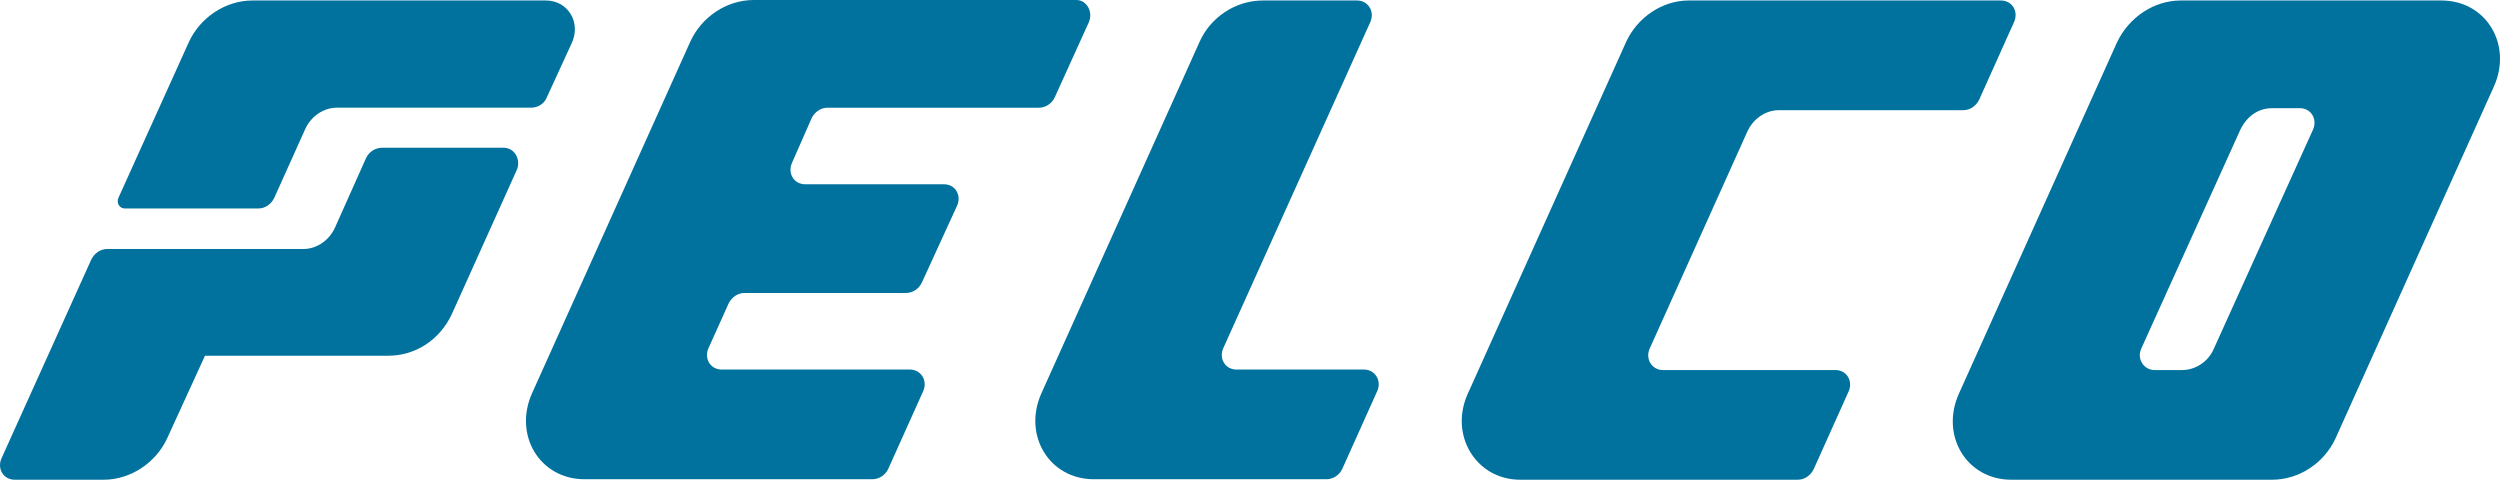
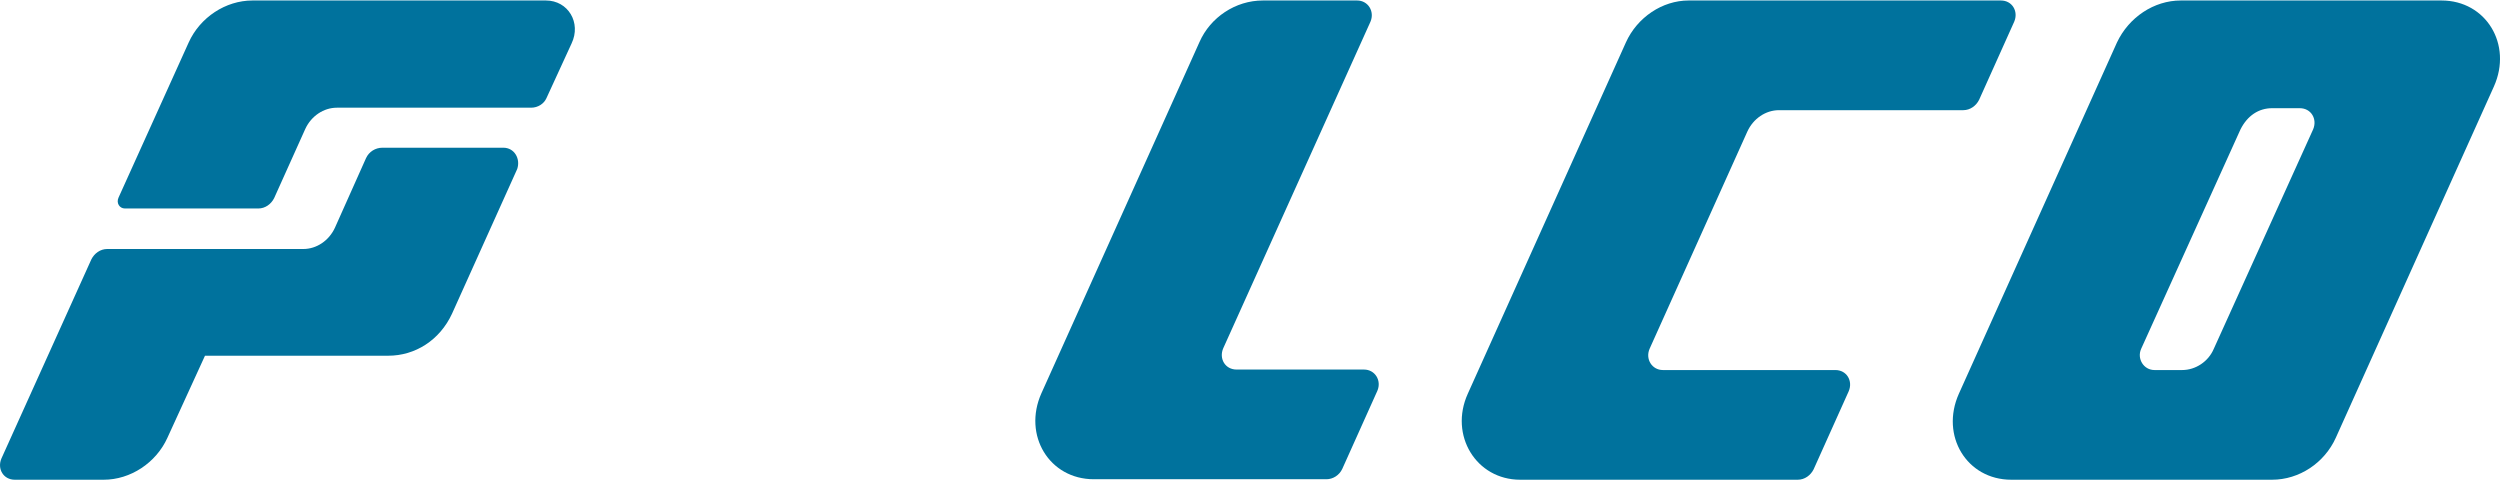
<svg xmlns="http://www.w3.org/2000/svg" id="Layer_2" data-name="Layer 2" viewBox="0 0 506.02 97.1">
  <defs>
    <style>
      .cls-1 {
        fill: #00729d;
      }
    </style>
  </defs>
  <g id="gafsshaiwp-Layer_1" data-name="gafsshaiwp-Layer 1">
    <g>
      <path class="cls-1" d="M110.49.1h-59.4c-5.4,0-10.6,3.4-12.9,8.5l-14.2,31.4c-.5,1.1.2,2.2,1.3,2.2h27c1.4,0,2.6-.9,3.2-2.1l6.3-14c1.2-2.6,3.7-4.3,6.4-4.3h39.3c1.4,0,2.6-.8,3.1-1.9l5.1-11.1c2-4.2-.7-8.7-5.2-8.7Z" />
      <path class="cls-1" d="M101.89,29.9h-24.5c-1.4,0-2.7.8-3.3,2.1l-6.3,14.1c-1.2,2.6-3.7,4.3-6.4,4.3H21.69c-1.4,0-2.6.9-3.2,2.1L.29,92.8c-.9,2.1.4,4.3,2.7,4.3h18c5.4,0,10.6-3.4,12.9-8.5l7.6-16.6h37.1c5.4,0,10.4-3.1,12.9-8.5l13.2-29.3c.7-2.1-.6-4.3-2.8-4.3Z" />
-       <path class="cls-1" d="M220.39,4.5l-6.9,15.2c-.6,1.3-1.9,2.1-3.2,2.1h-42.8c-1.4,0-2.6.9-3.2,2.1l-4,9.1c-.9,2.1.4,4.3,2.7,4.3h28.1c2.3,0,3.6,2.3,2.6,4.4l-7.1,15.5c-.6,1.3-1.9,2.1-3.2,2.1h-32.7c-1.4,0-2.6.9-3.2,2.1l-4.1,9.1c-.9,2.1.4,4.3,2.7,4.3h38.1c2.2,0,3.6,2.2,2.7,4.3l-7.1,15.8c-.6,1.3-1.9,2.1-3.2,2.1h-58.3c-9,0-14.4-8.9-10.6-17.4L139.69,8.5c2.3-5.1,7.4-8.5,12.9-8.5h65.4c2,.1,3.3,2.4,2.4,4.5Z" />
      <path class="cls-1" d="M255.59.1h19.1c2.2,0,3.6,2.2,2.7,4.3l-29.8,66.1c-.9,2.1.4,4.3,2.7,4.3h25.8c2.2,0,3.6,2.2,2.7,4.3l-7.1,15.8c-.6,1.3-1.9,2.1-3.2,2.1h-47.1c-9,0-14.4-8.9-10.6-17.4L242.79,8.5c2.2-5,7.3-8.4,12.8-8.4Z" />
      <path class="cls-1" d="M329.09,8.6l-32,71.1c-3.8,8.4,1.7,17.4,10.6,17.4h56.2c1.4,0,2.6-.9,3.2-2.1l7.1-15.8c.9-2.1-.4-4.3-2.7-4.3h-34.9c-2.2,0-3.6-2.2-2.7-4.3l19.8-44c1.2-2.6,3.7-4.3,6.4-4.3h37.3c1.4,0,2.6-.9,3.2-2.1l7.1-15.8c.9-2.1-.4-4.3-2.7-4.3h-63.2c-5.3,0-10.4,3.4-12.7,8.5Z" />
      <path class="cls-1" d="M441.39.1h52.8c9,0,14.4,8.9,10.6,17.4l-32,71.1c-2.3,5.1-7.4,8.5-12.9,8.5h-52.8c-9,0-14.4-8.9-10.6-17.4l32-71.1c2.4-5.1,7.5-8.5,12.9-8.5ZM436.09,74.9h5.6c2.7,0,5.3-1.7,6.4-4.3l20.1-44.4c.9-2.1-.4-4.3-2.7-4.3h-5.6c-2.7,0-5,1.5-6.4,4.3l-20.1,44.4c-.9,2,.5,4.3,2.7,4.3Z" />
    </g>
  </g>
</svg>